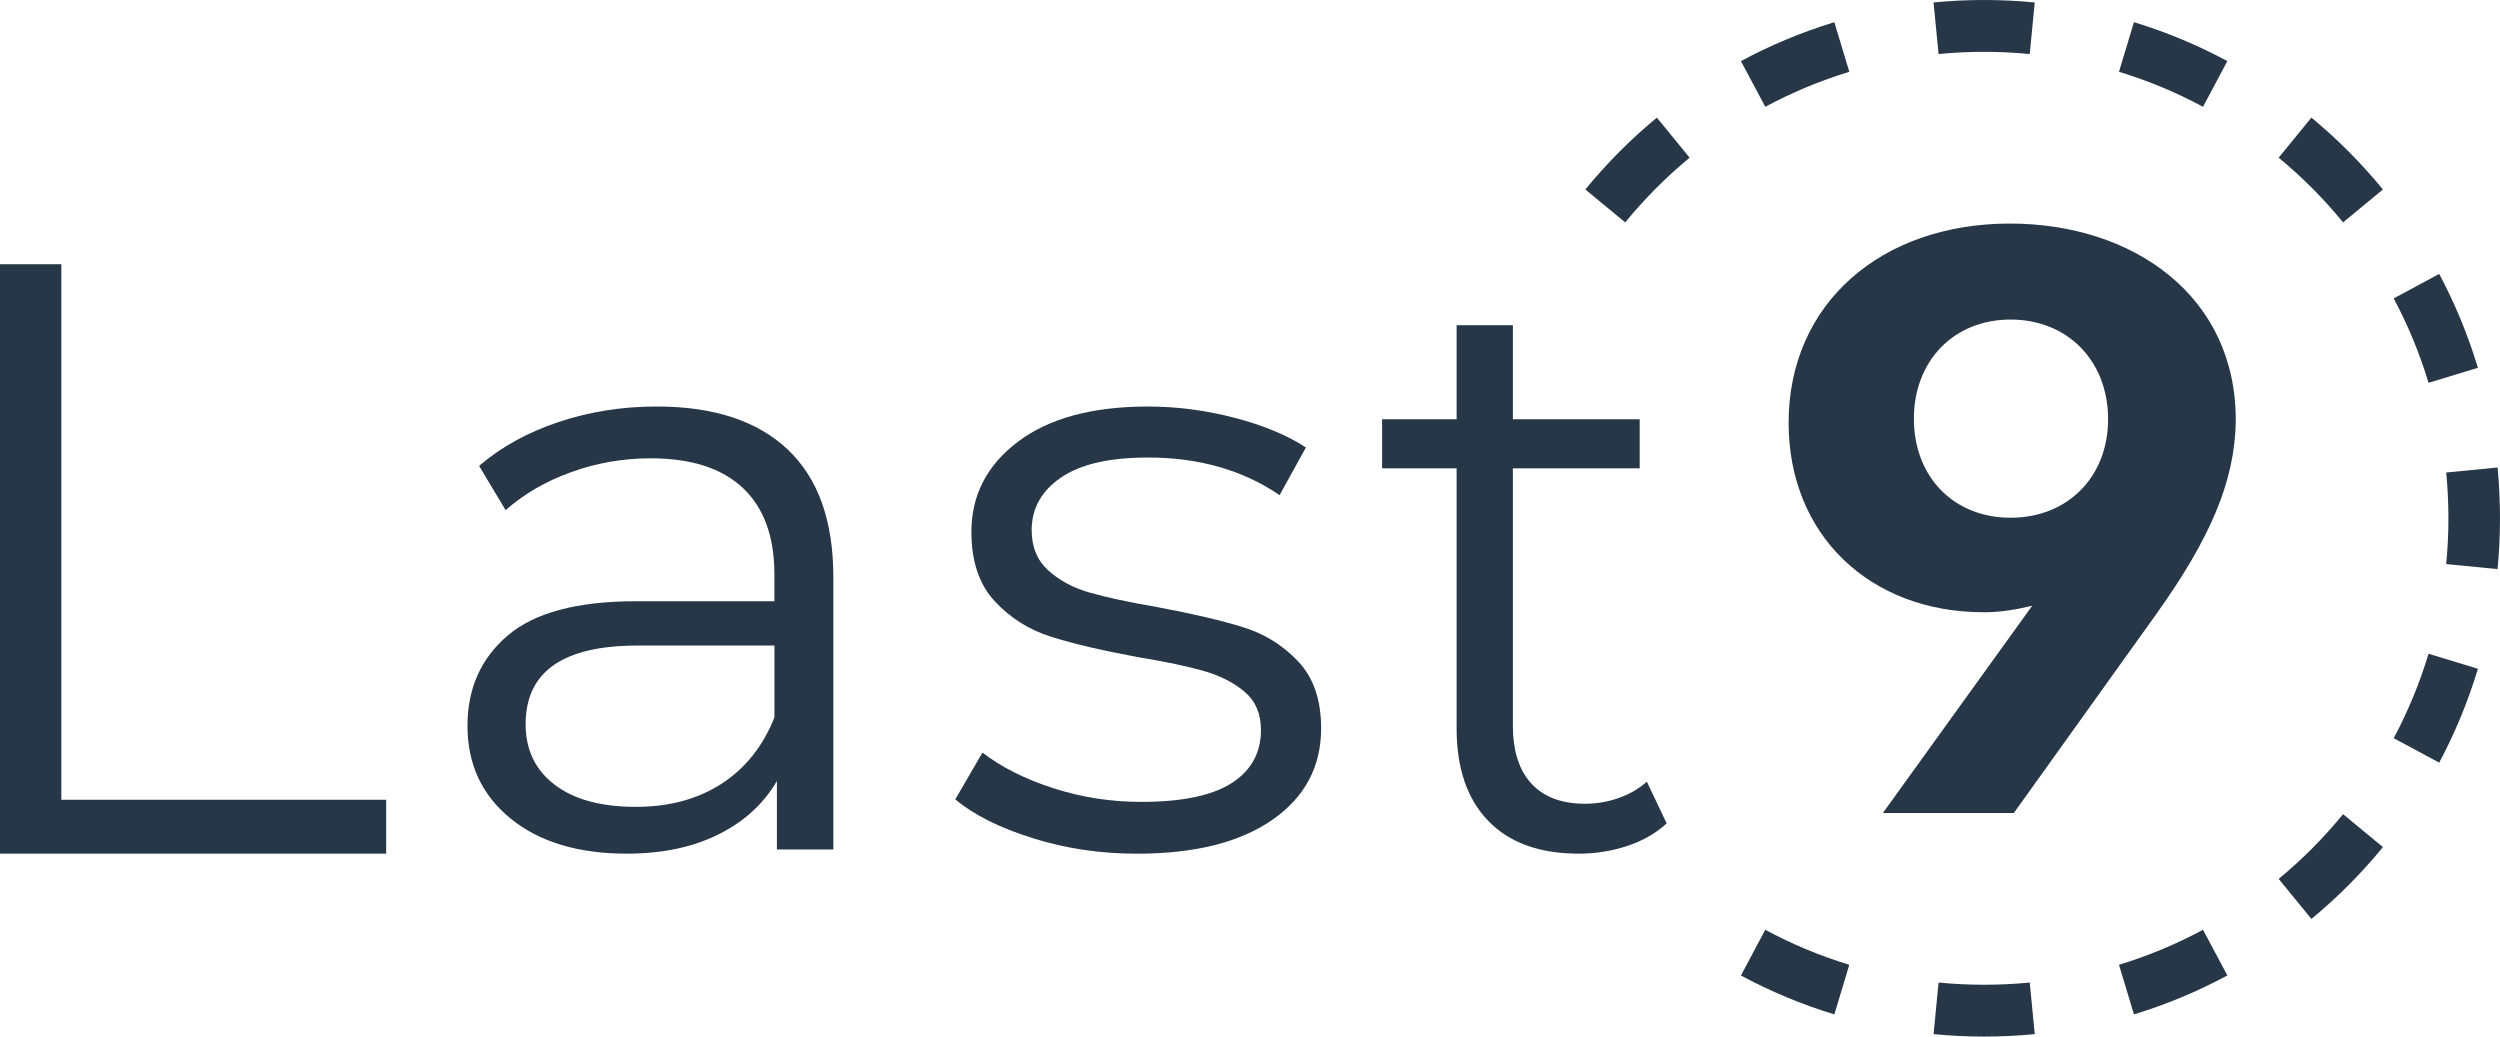
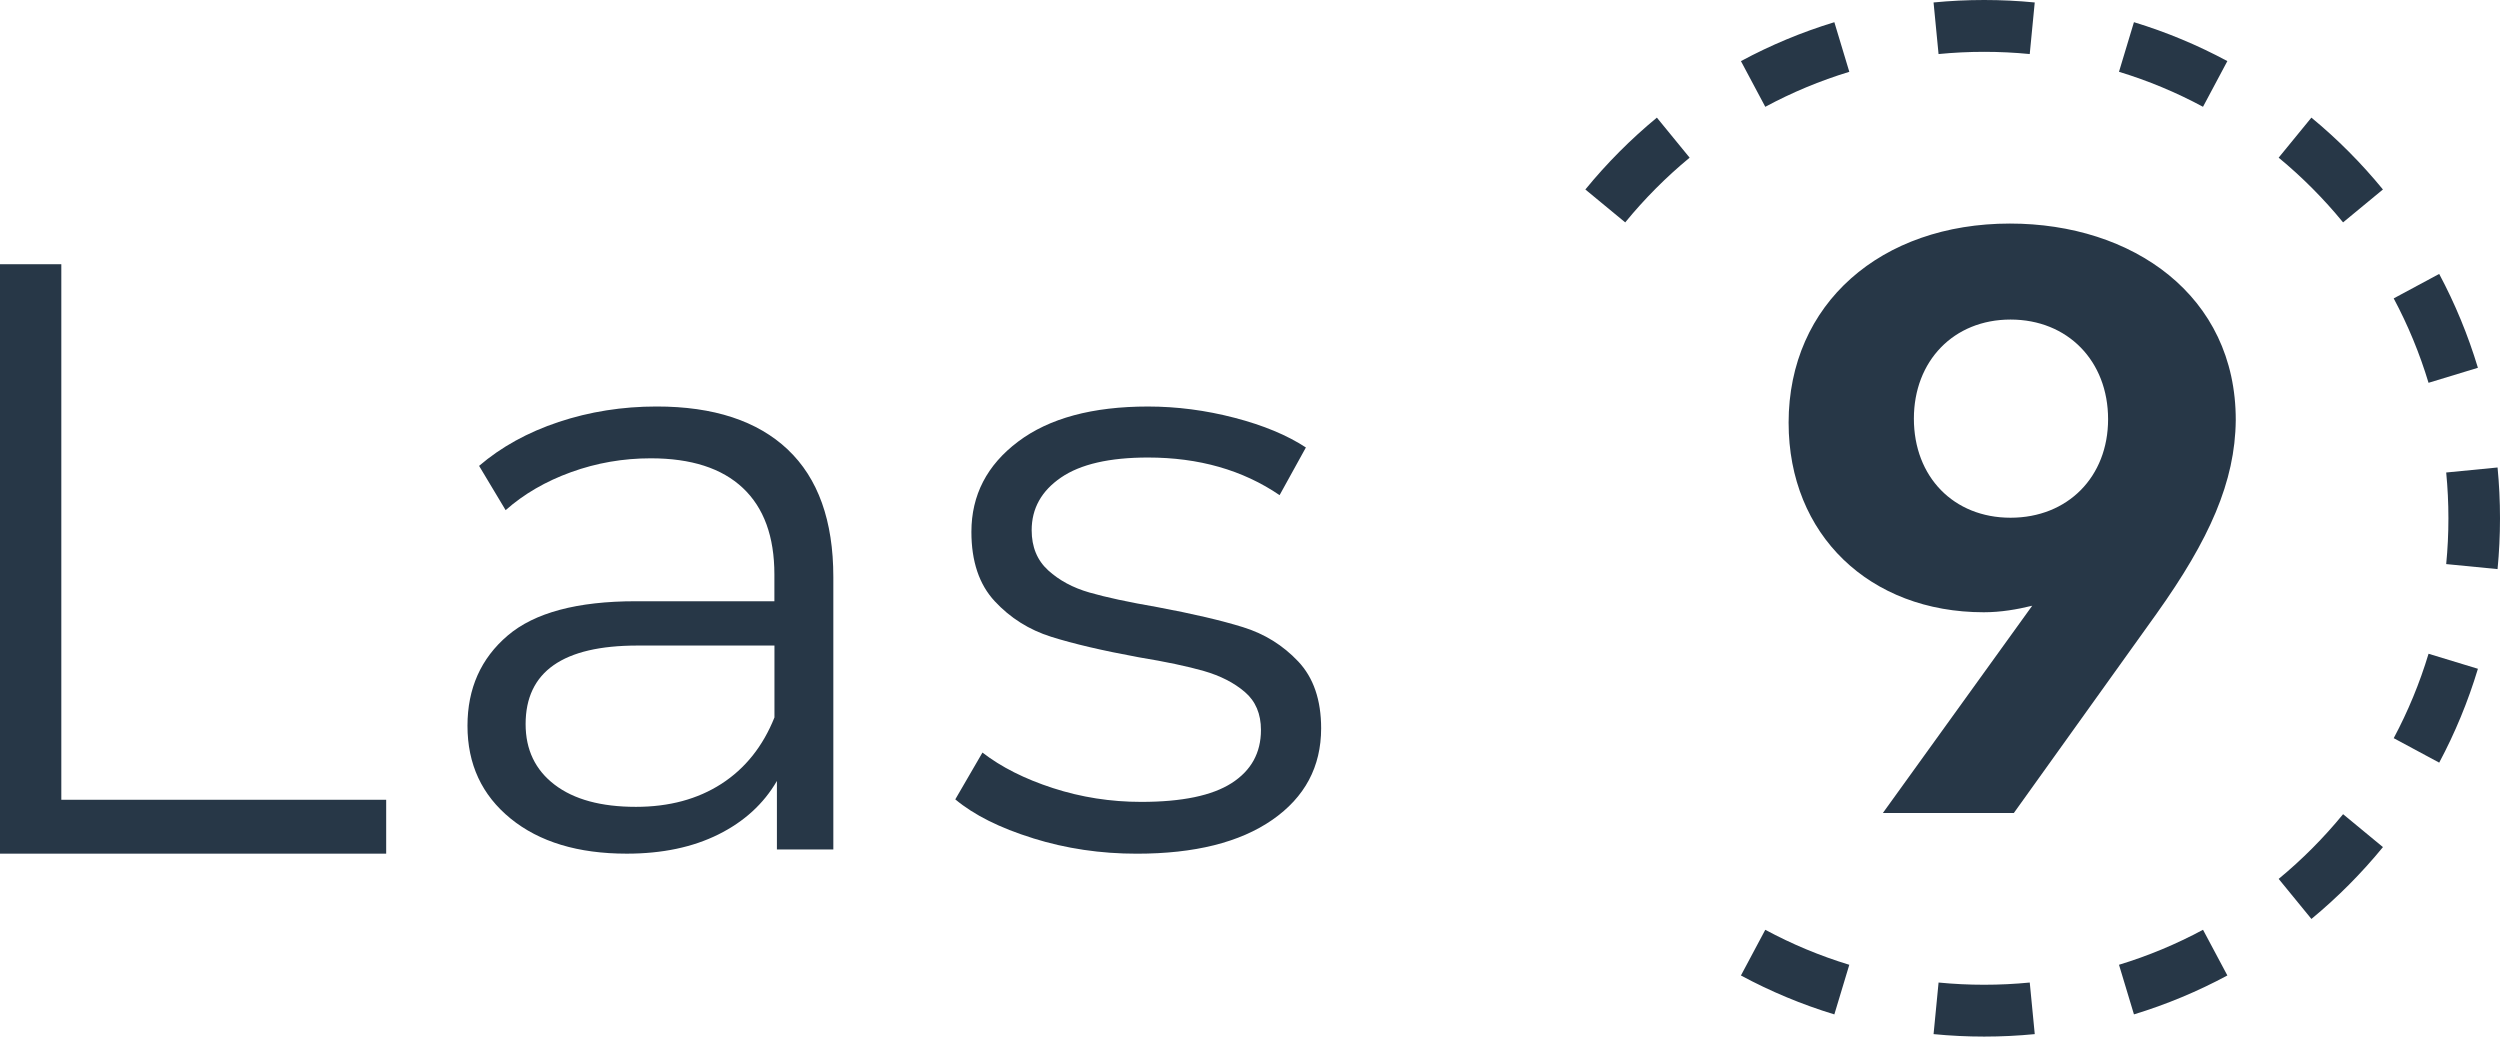
<svg xmlns="http://www.w3.org/2000/svg" fill="none" height="51" viewBox="0 0 123 51" width="123">
  <g fill="#273747">
    <path d="m0 13h3.017v26.349h15.983v2.651h-19z" />
    <path d="m38.756 22.116c1.495 1.413 2.244 3.502 2.244 6.271v13.407h-2.776v-3.371c-.653 1.124-1.611 2.001-2.878 2.631-1.265.63-2.769.946-4.51.946-2.395 0-4.299-.576-5.714-1.727-1.415-1.152-2.122-2.673-2.122-4.564 0-1.837.66-3.317 1.979-4.441 1.319-1.124 3.422-1.687 6.305-1.687h6.816v-1.316c0-1.865-.516-3.282-1.551-4.256-1.034-.973-2.544-1.46-4.531-1.46-1.36 0-2.666.227-3.917.679-1.251.452-2.327 1.077-3.224 1.872l-1.306-2.179c1.088-.932 2.394-1.652 3.917-2.16 1.523-.506 3.129-.761 4.815-.761 2.808-.002 4.957.705 6.454 2.116zm-3.264 16.45c1.169-.754 2.041-1.843 2.611-3.268v-3.537h-6.733c-3.673 0-5.51 1.288-5.51 3.865 0 1.261.476 2.256 1.428 2.982.951.726 2.285 1.089 3.999 1.089 1.634 0 3.034-.377 4.205-1.131z" />
    <path d="m50.822 41.241c-1.63-.506-2.903-1.144-3.822-1.912l1.337-2.303c.919.712 2.075 1.296 3.467 1.748 1.392.452 2.841.679 4.345.679 2.006 0 3.488-.309 4.448-.925.961-.616 1.442-1.488 1.442-2.612 0-.794-.264-1.419-.795-1.872-.528-.452-1.197-.794-2.006-1.028-.809-.232-1.88-.459-3.217-.679-1.782-.328-3.217-.665-4.302-1.007-1.085-.342-2.013-.925-2.777-1.748-.766-.822-1.149-1.961-1.149-3.413 0-1.809.766-3.289 2.297-4.441 1.53-1.152 3.662-1.727 6.391-1.727 1.421 0 2.841.185 4.261.555 1.421.37 2.589.857 3.508 1.46l-1.294 2.345c-1.811-1.234-3.969-1.851-6.475-1.851-1.894 0-3.321.328-4.281.986-.961.658-1.442 1.522-1.442 2.591 0 .822.271 1.481.814 1.975.543.494 1.218.857 2.025 1.089.807.234 1.921.473 3.341.719 1.754.328 3.16.658 4.219.987 1.059.328 1.963.89 2.715 1.687.752.796 1.128 1.893 1.128 3.289 0 1.891-.802 3.392-2.401 4.503-1.601 1.111-3.822 1.666-6.663 1.666-1.781.002-3.487-.251-5.114-.759z" />
-     <path d="m82 40.51c-.52.483-1.164.853-1.931 1.107-.767.255-1.566.383-2.399.383-1.924 0-3.405-.536-4.445-1.61-1.04-1.073-1.56-2.589-1.56-4.549v-12.798h-3.666v-2.414h3.666v-4.629h2.768v4.629h6.24v2.414h-6.24v12.638c0 1.261.304 2.221.917 2.877.611.658 1.488.986 2.633.986.571 0 1.124-.094 1.657-.282.533-.188.995-.456 1.384-.805z" />
    <path clip-rule="evenodd" d="m122.88 28-2.527-.247c.072-.741.109-1.492.109-2.253s-.037-1.513-.109-2.253l2.527-.247c.079.823.12 1.657.12 2.5s-.041 1.678-.12 2.5zm-.967-9.905-2.429.739c-.437-1.45-1.013-2.84-1.714-4.153l2.238-1.204c.778 1.46 1.419 3.005 1.905 4.618zm-4.673-8.773-1.961 1.619c-.951-1.162-2.012-2.229-3.169-3.184l1.611-1.97c1.285 1.06 2.463 2.245 3.519 3.535zm-7.654-6.316-1.198 2.248c-1.308-.704-2.691-1.283-4.134-1.722l.736-2.441c1.605.489 3.143 1.133 4.596 1.915zm-9.477-2.885-.246 2.538c-.737-.072-1.485-.109-2.243-.109-.757 0-1.506.037-2.243.109l-.246-2.538c.819-.08 1.649-.121 2.489-.121.84 0 1.67.041 2.489.121zm-9.859.971.736 2.441c-1.443.439-2.826 1.018-4.134 1.722l-1.198-2.248c1.453-.782 2.991-1.426 4.596-1.915zm-8.731 4.696 1.611 1.97c-1.157.955-2.219 2.022-3.169 3.184l-1.961-1.619c1.055-1.291 2.234-2.475 3.518-3.535zm4.135 42.206 1.198-2.248c1.307.704 2.691 1.283 4.134 1.722l-.736 2.441c-1.605-.489-3.143-1.133-4.596-1.915zm9.478 2.885.246-2.538c.737.072 1.485.109 2.243.109.757 0 1.506-.037 2.243-.109l.246 2.538c-.819.08-1.649.121-2.489.121-.84 0-1.67-.041-2.489-.121zm9.859-.971-.736-2.441c1.443-.439 2.826-1.018 4.134-1.722l1.198 2.248c-1.453.782-2.991 1.426-4.596 1.915zm8.731-4.696-1.611-1.97c1.157-.955 2.218-2.022 3.169-3.184l1.961 1.619c-1.056 1.291-2.234 2.475-3.519 3.535zm6.287-7.69-2.238-1.204c.701-1.314 1.277-2.703 1.714-4.153l2.429.739c-.486 1.613-1.127 3.158-1.905 4.618z" fill-rule="evenodd" />
    <path d="m88 20.806c0 5.504 3.985 9.317 9.6 9.317.844 0 1.644-.14 2.385-.321l-7.348 10.197h6.444l7.022-9.806c2.607-3.66 3.866-6.496 3.896-9.513.015-6.146-5.081-9.681-11.111-9.681-6.326 0-10.889 3.925-10.889 9.806zm6.163-.209c0-2.836 1.956-4.875 4.755-4.875 2.814 0 4.8 2.039 4.8 4.903 0 2.836-1.985 4.847-4.8 4.847-2.8 0-4.755-2.012-4.755-4.875z" />
  </g>
</svg>